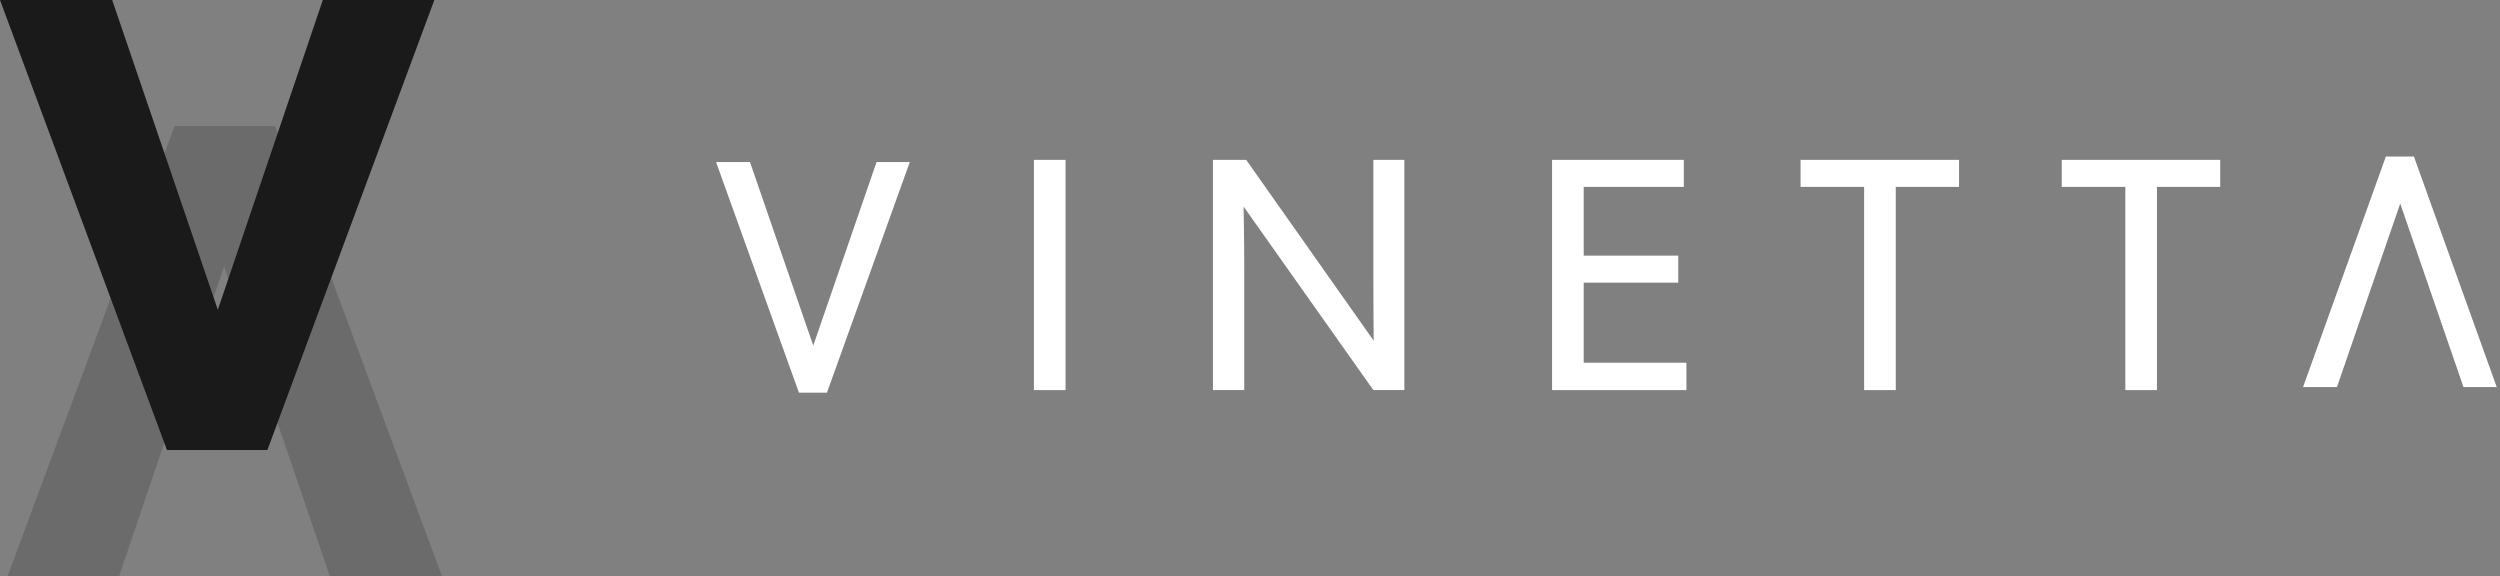
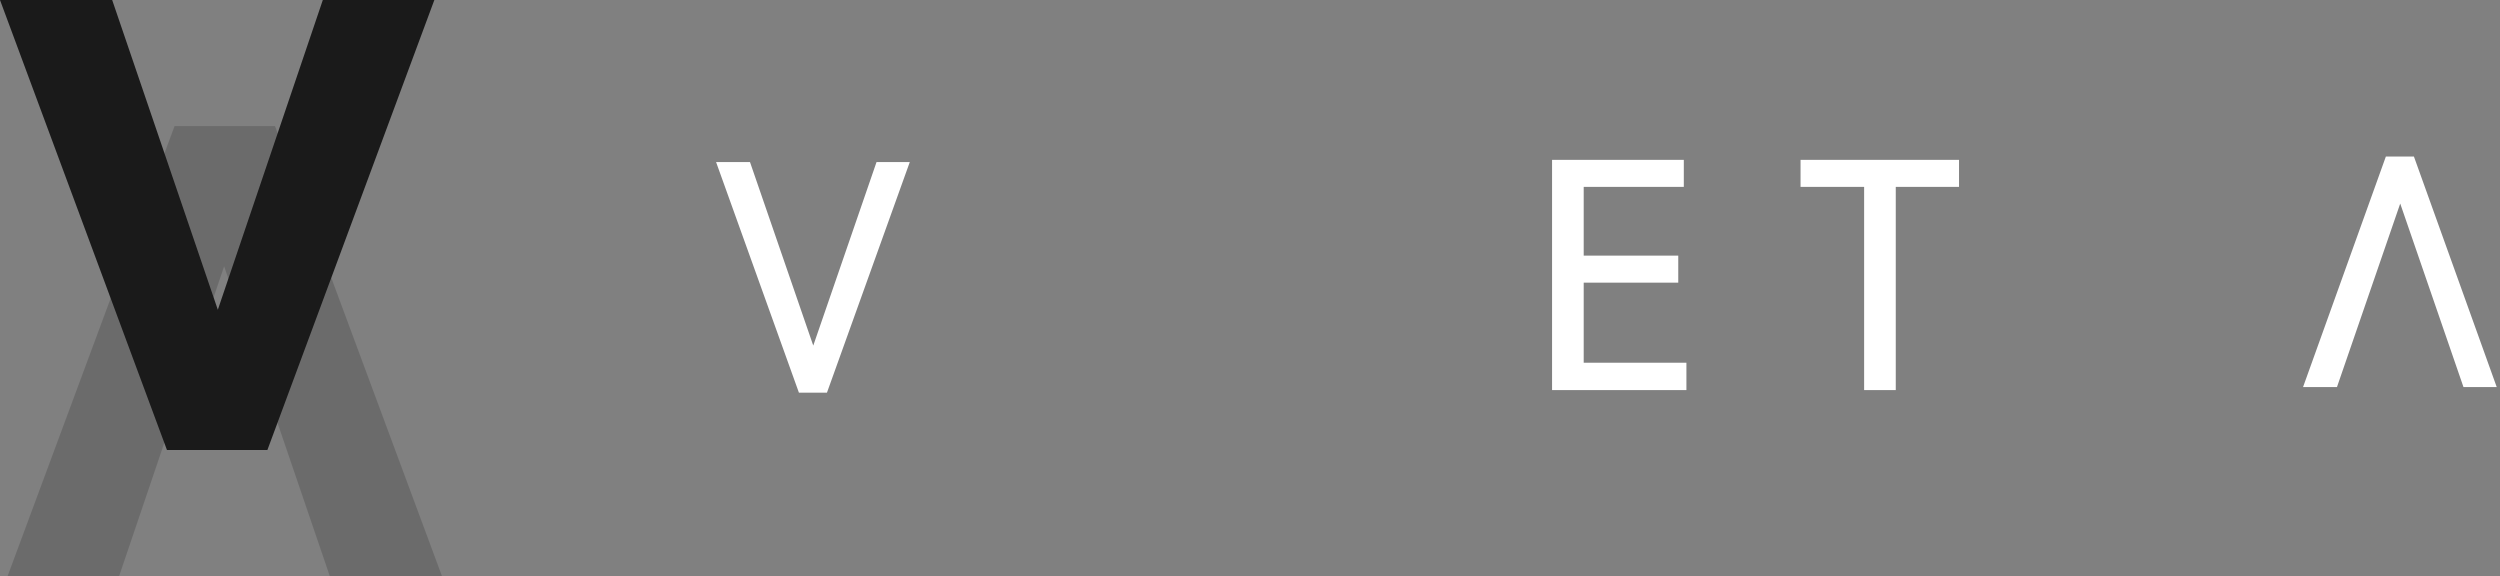
<svg xmlns="http://www.w3.org/2000/svg" width="230px" height="53px" viewBox="0 0 230 53" version="1.1">
  <rect x="0" y="0" width="230" height="53" fill="#808080" stroke="none" />
  <title>logo-nav</title>
  <desc>Created with Sketch.</desc>
  <g id="logo-nav" stroke="none" stroke-width="1" fill="none" fill-rule="evenodd">
    <polygon id="Path" fill="#FFFFFF" points="80.64 14.912 83.7 14.912 76.08 36.124 73.5 36.124 65.88 14.912 69 14.912 74.82 31.795" />
    <polygon id="Path-Copy" fill="#FFFFFF" transform="translate(220.79, 25.006) scale(1, -1) translate(-220.79, -25.006) " points="226.64 14.4 229.7 14.4 222.08 35.612 219.5 35.612 211.88 14.4 215 14.4 220.82 31.284" />
-     <polygon id="Path" fill="#FFFFFF" points="98.03 14.707 98.03 35.888 95.12 35.888 95.12 14.707" />
-     <path d="M129.2,14.707 L129.2,35.888 L126.35,35.888 L114.41,19.005 C114.41,19.005 114.47,21.86 114.47,24.622 L114.47,35.888 L111.59,35.888 L111.59,14.707 L114.65,14.707 L126.38,31.345 C126.38,31.345 126.35,28.736 126.35,25.942 L126.35,14.707 L129.2,14.707 Z" id="Path" fill="#FFFFFF" />
    <polygon id="Path" fill="#FFFFFF" points="155.15 33.371 155.15 35.888 142.79 35.888 142.79 14.707 154.91 14.707 154.91 17.193 145.7 17.193 145.7 23.517 154.4 23.517 154.4 26.004 145.7 26.004 145.7 33.371" />
    <polygon id="Path" fill="#FFFFFF" points="180.23 14.707 180.23 17.193 174.41 17.193 174.41 35.888 171.5 35.888 171.5 17.193 165.65 17.193 165.65 14.707" />
-     <polygon id="Path" fill="#FFFFFF" points="204.26 14.707 204.26 17.193 198.44 17.193 198.44 35.888 195.53 35.888 195.53 17.193 189.68 17.193 189.68 14.707" />
    <polygon id="V" fill="#1A1A1A" fill-rule="nonzero" opacity="0.2" transform="translate(20.68, 32.3) rotate(180) translate(-20.68, -32.3) " points="30.4 11.6 40.66 11.6 25.3 53 16.06 53 0.7 11.6 11.02 11.6 20.74 40.1" />
    <polygon id="V" fill="#1A1A1A" fill-rule="nonzero" points="29.7 -6.75015599e-14 39.96 -6.75015599e-14 24.6 41.4 15.36 41.4 -4.36983782e-13 -6.75015599e-14 10.32 -6.75015599e-14 20.04 28.5" />
  </g>
</svg>